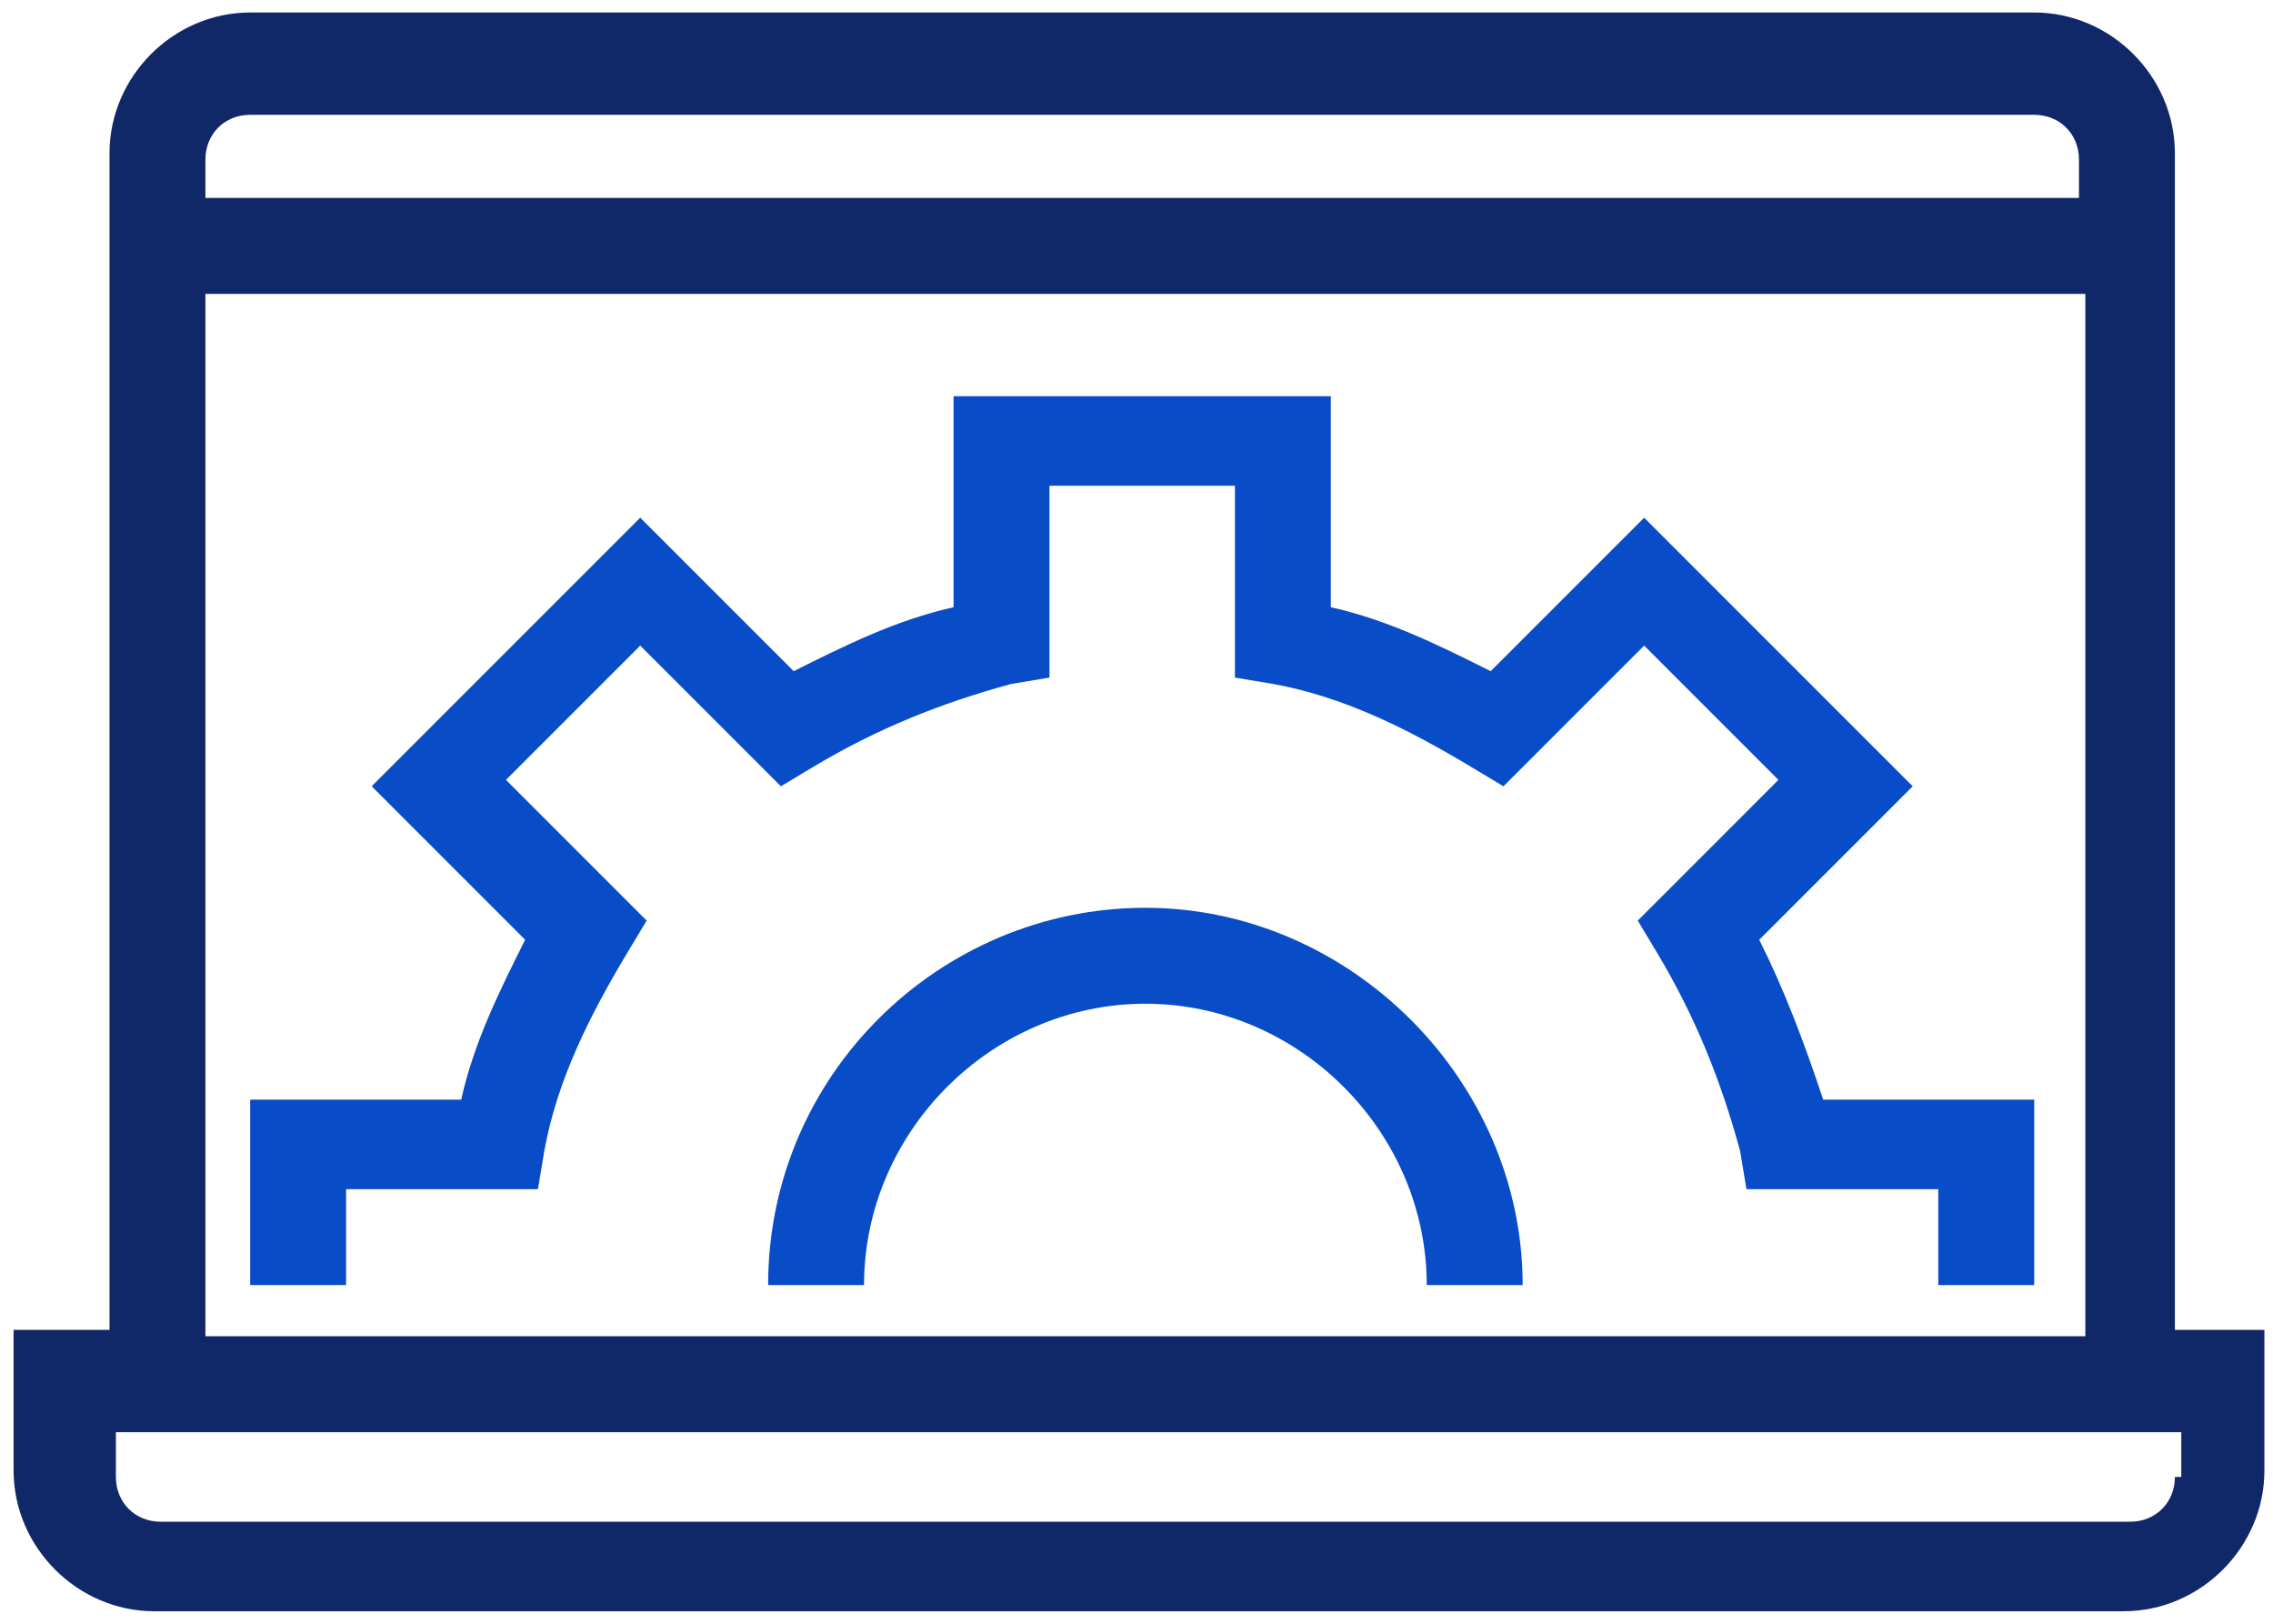
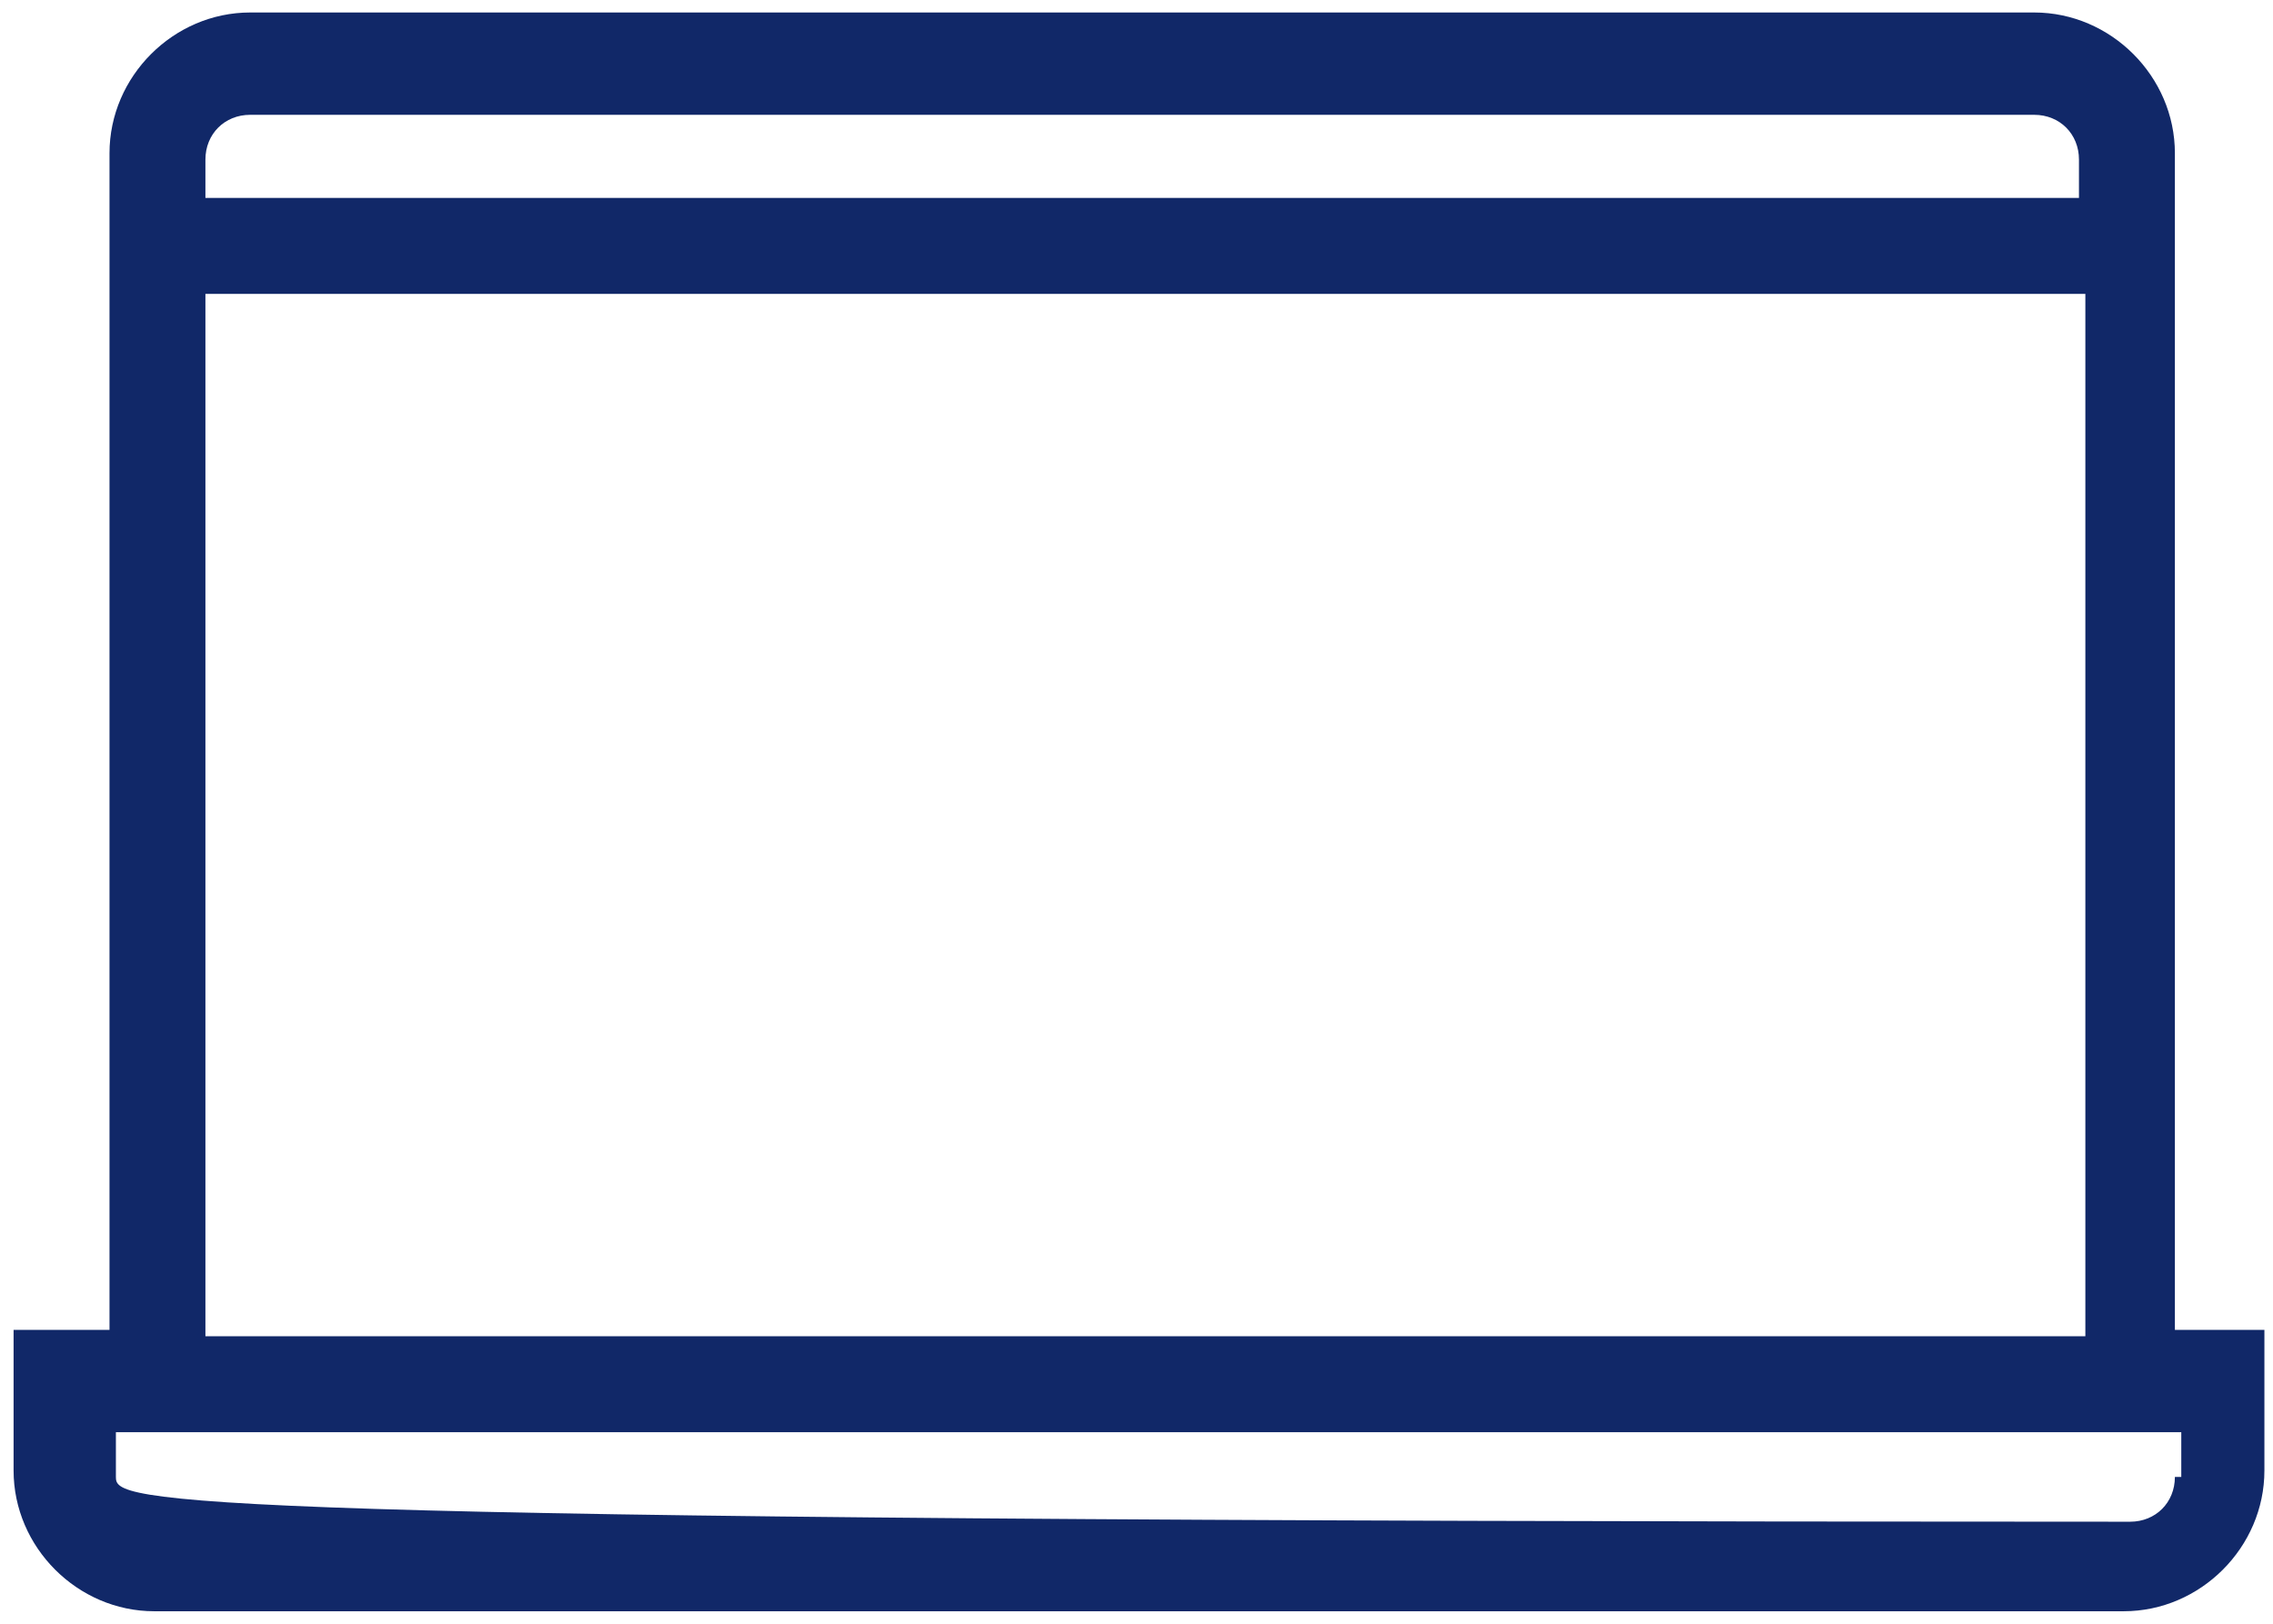
<svg xmlns="http://www.w3.org/2000/svg" width="91" height="65" viewBox="0 0 91 65" fill="none">
-   <path d="M87.072 53.236V6.132C87.072 3.06 84.512 0.5 81.44 0.5H10.016C6.944 0.5 4.384 3.06 4.384 6.132V53.236H0.544V58.868C0.544 61.94 3.104 64.5 6.176 64.5H85.024C88.096 64.5 90.656 61.94 90.656 58.868V53.236H87.072ZM10.016 4.596H81.44C82.464 4.596 83.232 5.364 83.232 6.388V7.924H8.224V6.388C8.224 5.364 8.992 4.596 10.016 4.596ZM8.224 11.764H83.488V53.492H8.224V11.764ZM87.072 59.124C87.072 60.148 86.304 60.916 85.28 60.916H6.432C5.408 60.916 4.64 60.148 4.64 59.124V57.332H87.328V59.124H87.072Z" fill="#112868" />
-   <path d="M70.432 37.62L76.576 31.476L65.824 20.724L59.68 26.868C57.632 25.844 55.584 24.82 53.28 24.308V15.86H38.176V24.308C35.872 24.82 33.824 25.844 31.776 26.868L25.632 20.724L14.88 31.476L21.024 37.62C20 39.668 18.976 41.716 18.464 44.02H10.016V51.444H13.856V47.604H21.536L21.792 46.068C22.304 43.252 23.584 40.692 25.12 38.132L25.888 36.852L20.256 31.22L25.632 25.844L31.264 31.476L32.544 30.708C35.104 29.172 37.664 28.148 40.48 27.38L42.016 27.124V19.444H49.44V27.124L50.976 27.38C53.792 27.892 56.352 29.172 58.912 30.708L60.192 31.476L65.824 25.844L71.2 31.22L65.568 36.852L66.336 38.132C67.872 40.692 68.896 43.252 69.664 46.068L69.92 47.604H77.6V51.444H81.44V44.02H72.992C72.224 41.716 71.456 39.668 70.432 37.62Z" fill="#084CC8" />
-   <path d="M45.856 36.34C37.664 36.34 30.752 42.996 30.752 51.444H34.592C34.592 45.3 39.712 40.18 45.856 40.18C52 40.18 57.12 45.3 57.12 51.444H60.96C60.96 43.252 54.048 36.34 45.856 36.34Z" fill="#084CC8" />
+   <path d="M87.072 53.236V6.132C87.072 3.06 84.512 0.5 81.44 0.5H10.016C6.944 0.5 4.384 3.06 4.384 6.132V53.236H0.544V58.868C0.544 61.94 3.104 64.5 6.176 64.5H85.024C88.096 64.5 90.656 61.94 90.656 58.868V53.236H87.072ZM10.016 4.596H81.44C82.464 4.596 83.232 5.364 83.232 6.388V7.924H8.224V6.388C8.224 5.364 8.992 4.596 10.016 4.596ZM8.224 11.764H83.488V53.492H8.224V11.764ZM87.072 59.124C87.072 60.148 86.304 60.916 85.28 60.916C5.408 60.916 4.64 60.148 4.64 59.124V57.332H87.328V59.124H87.072Z" fill="#112868" />
</svg>